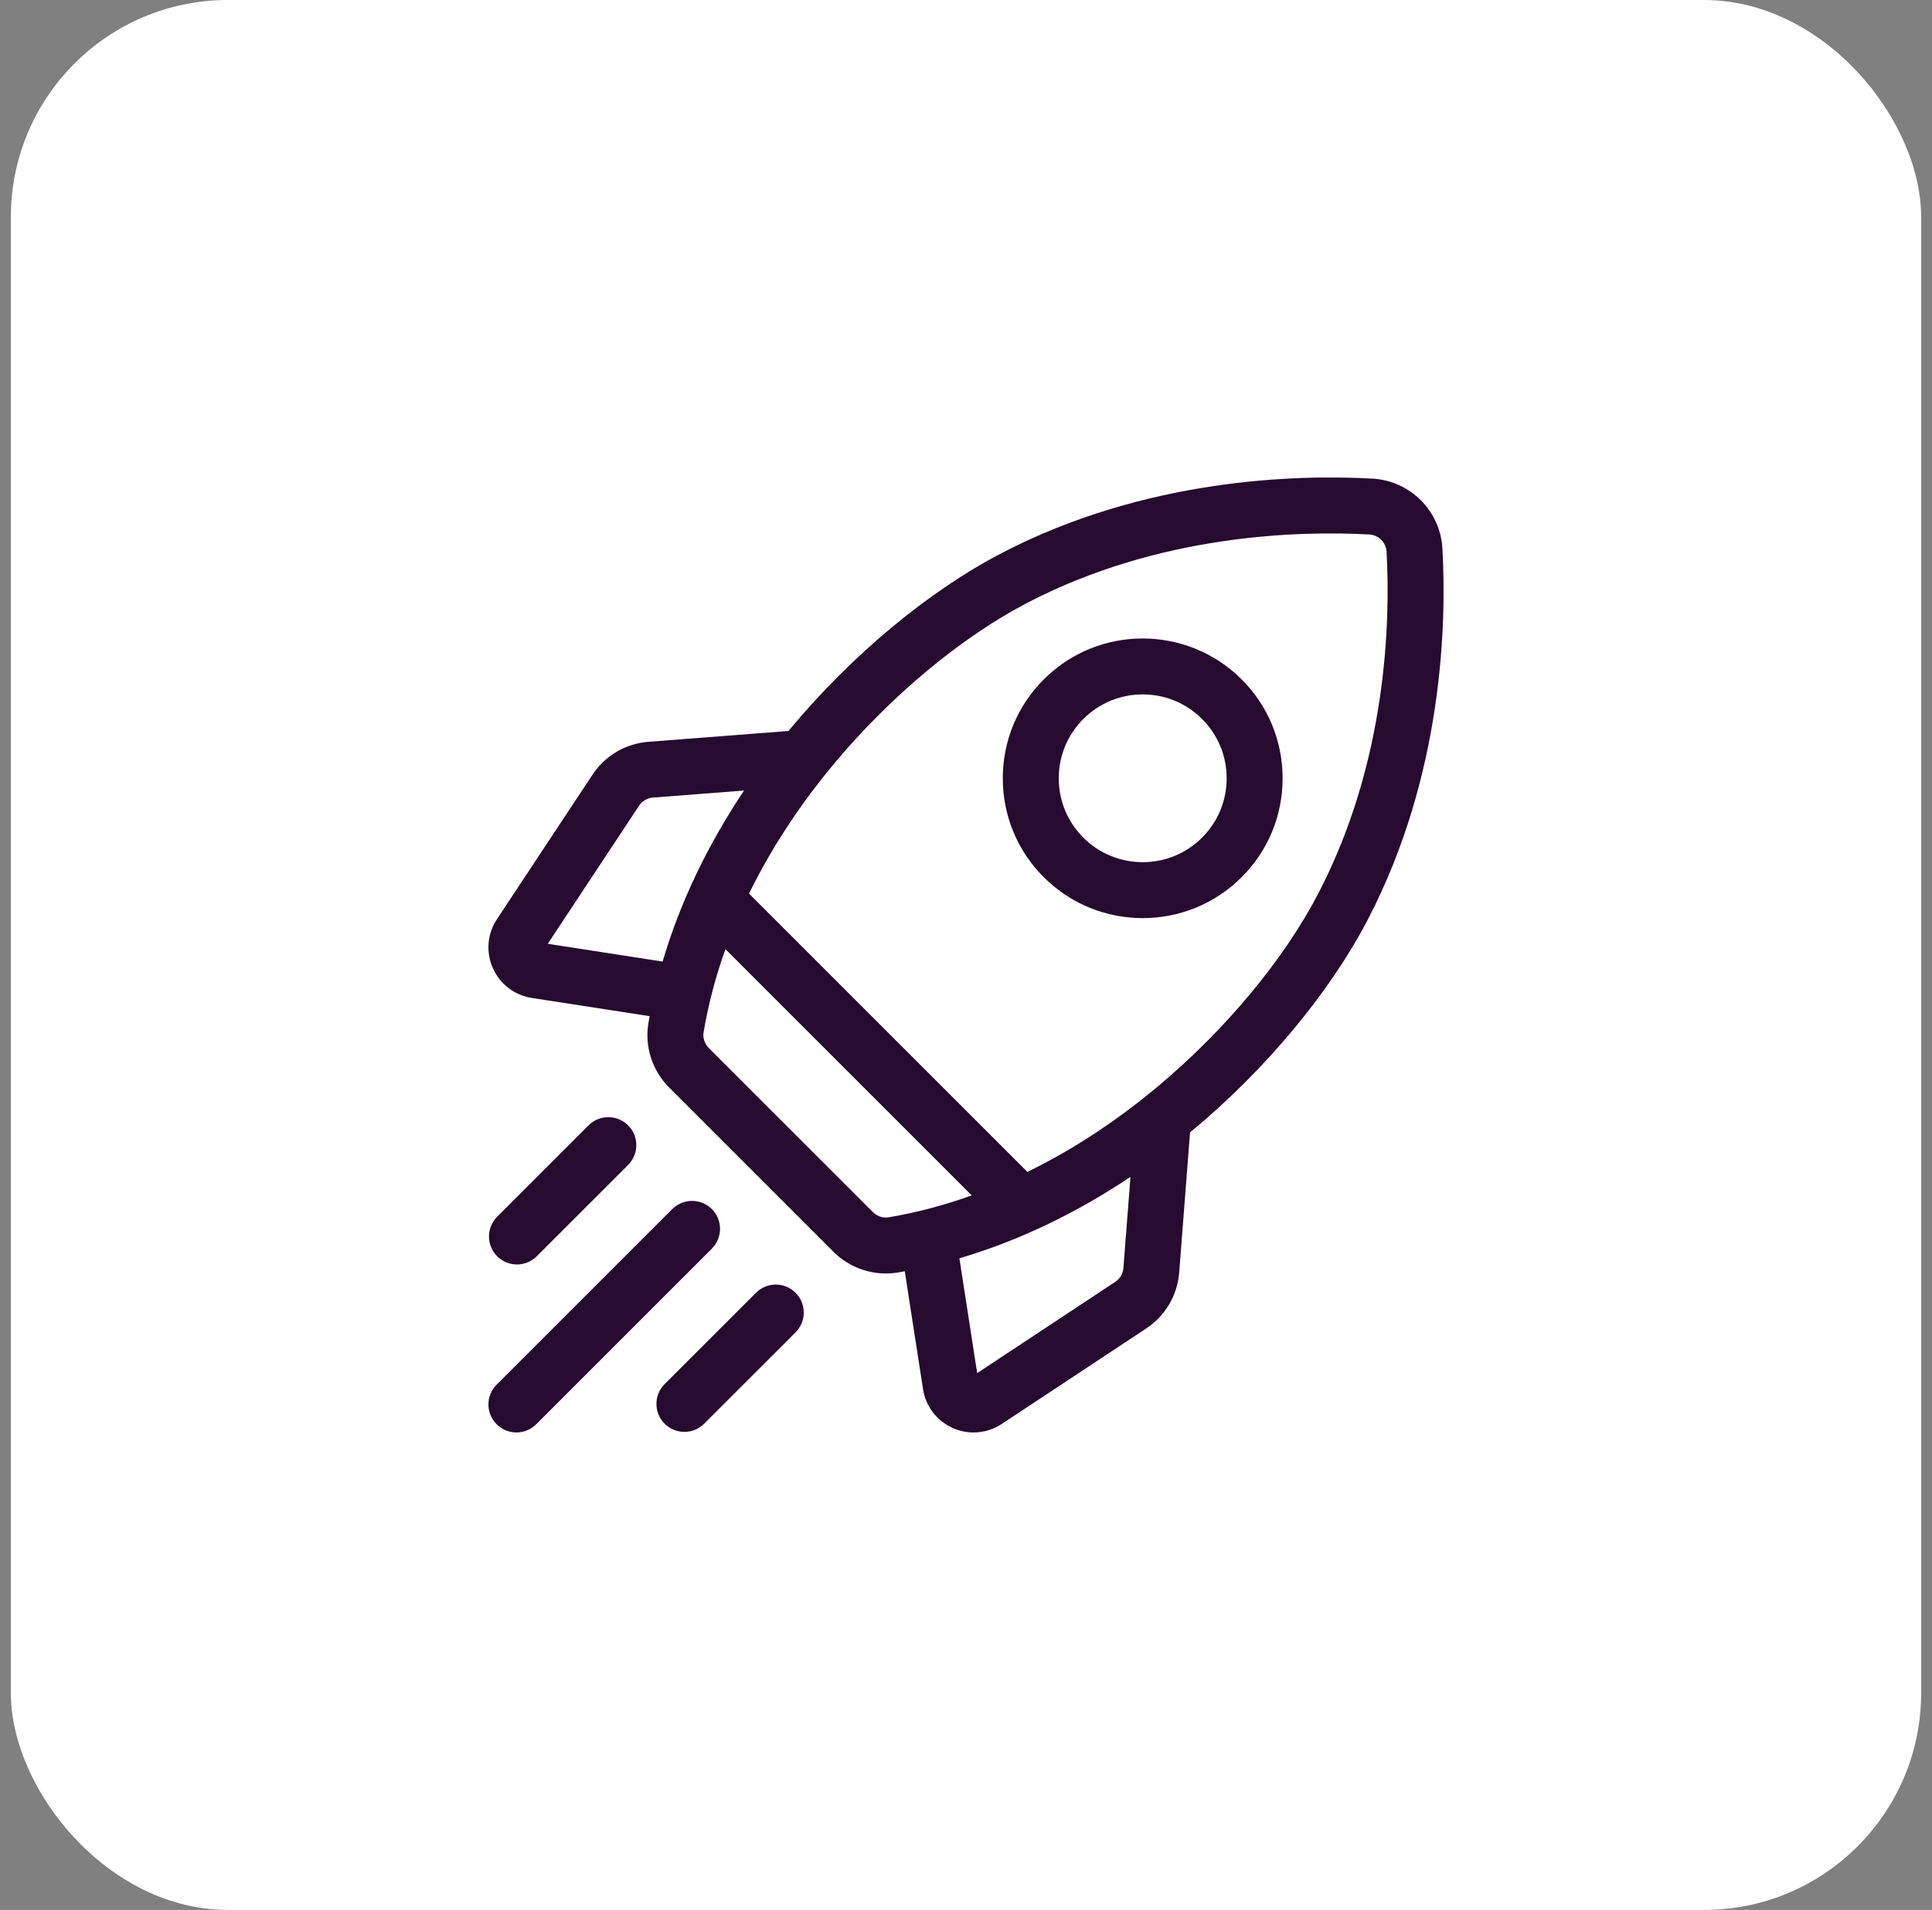
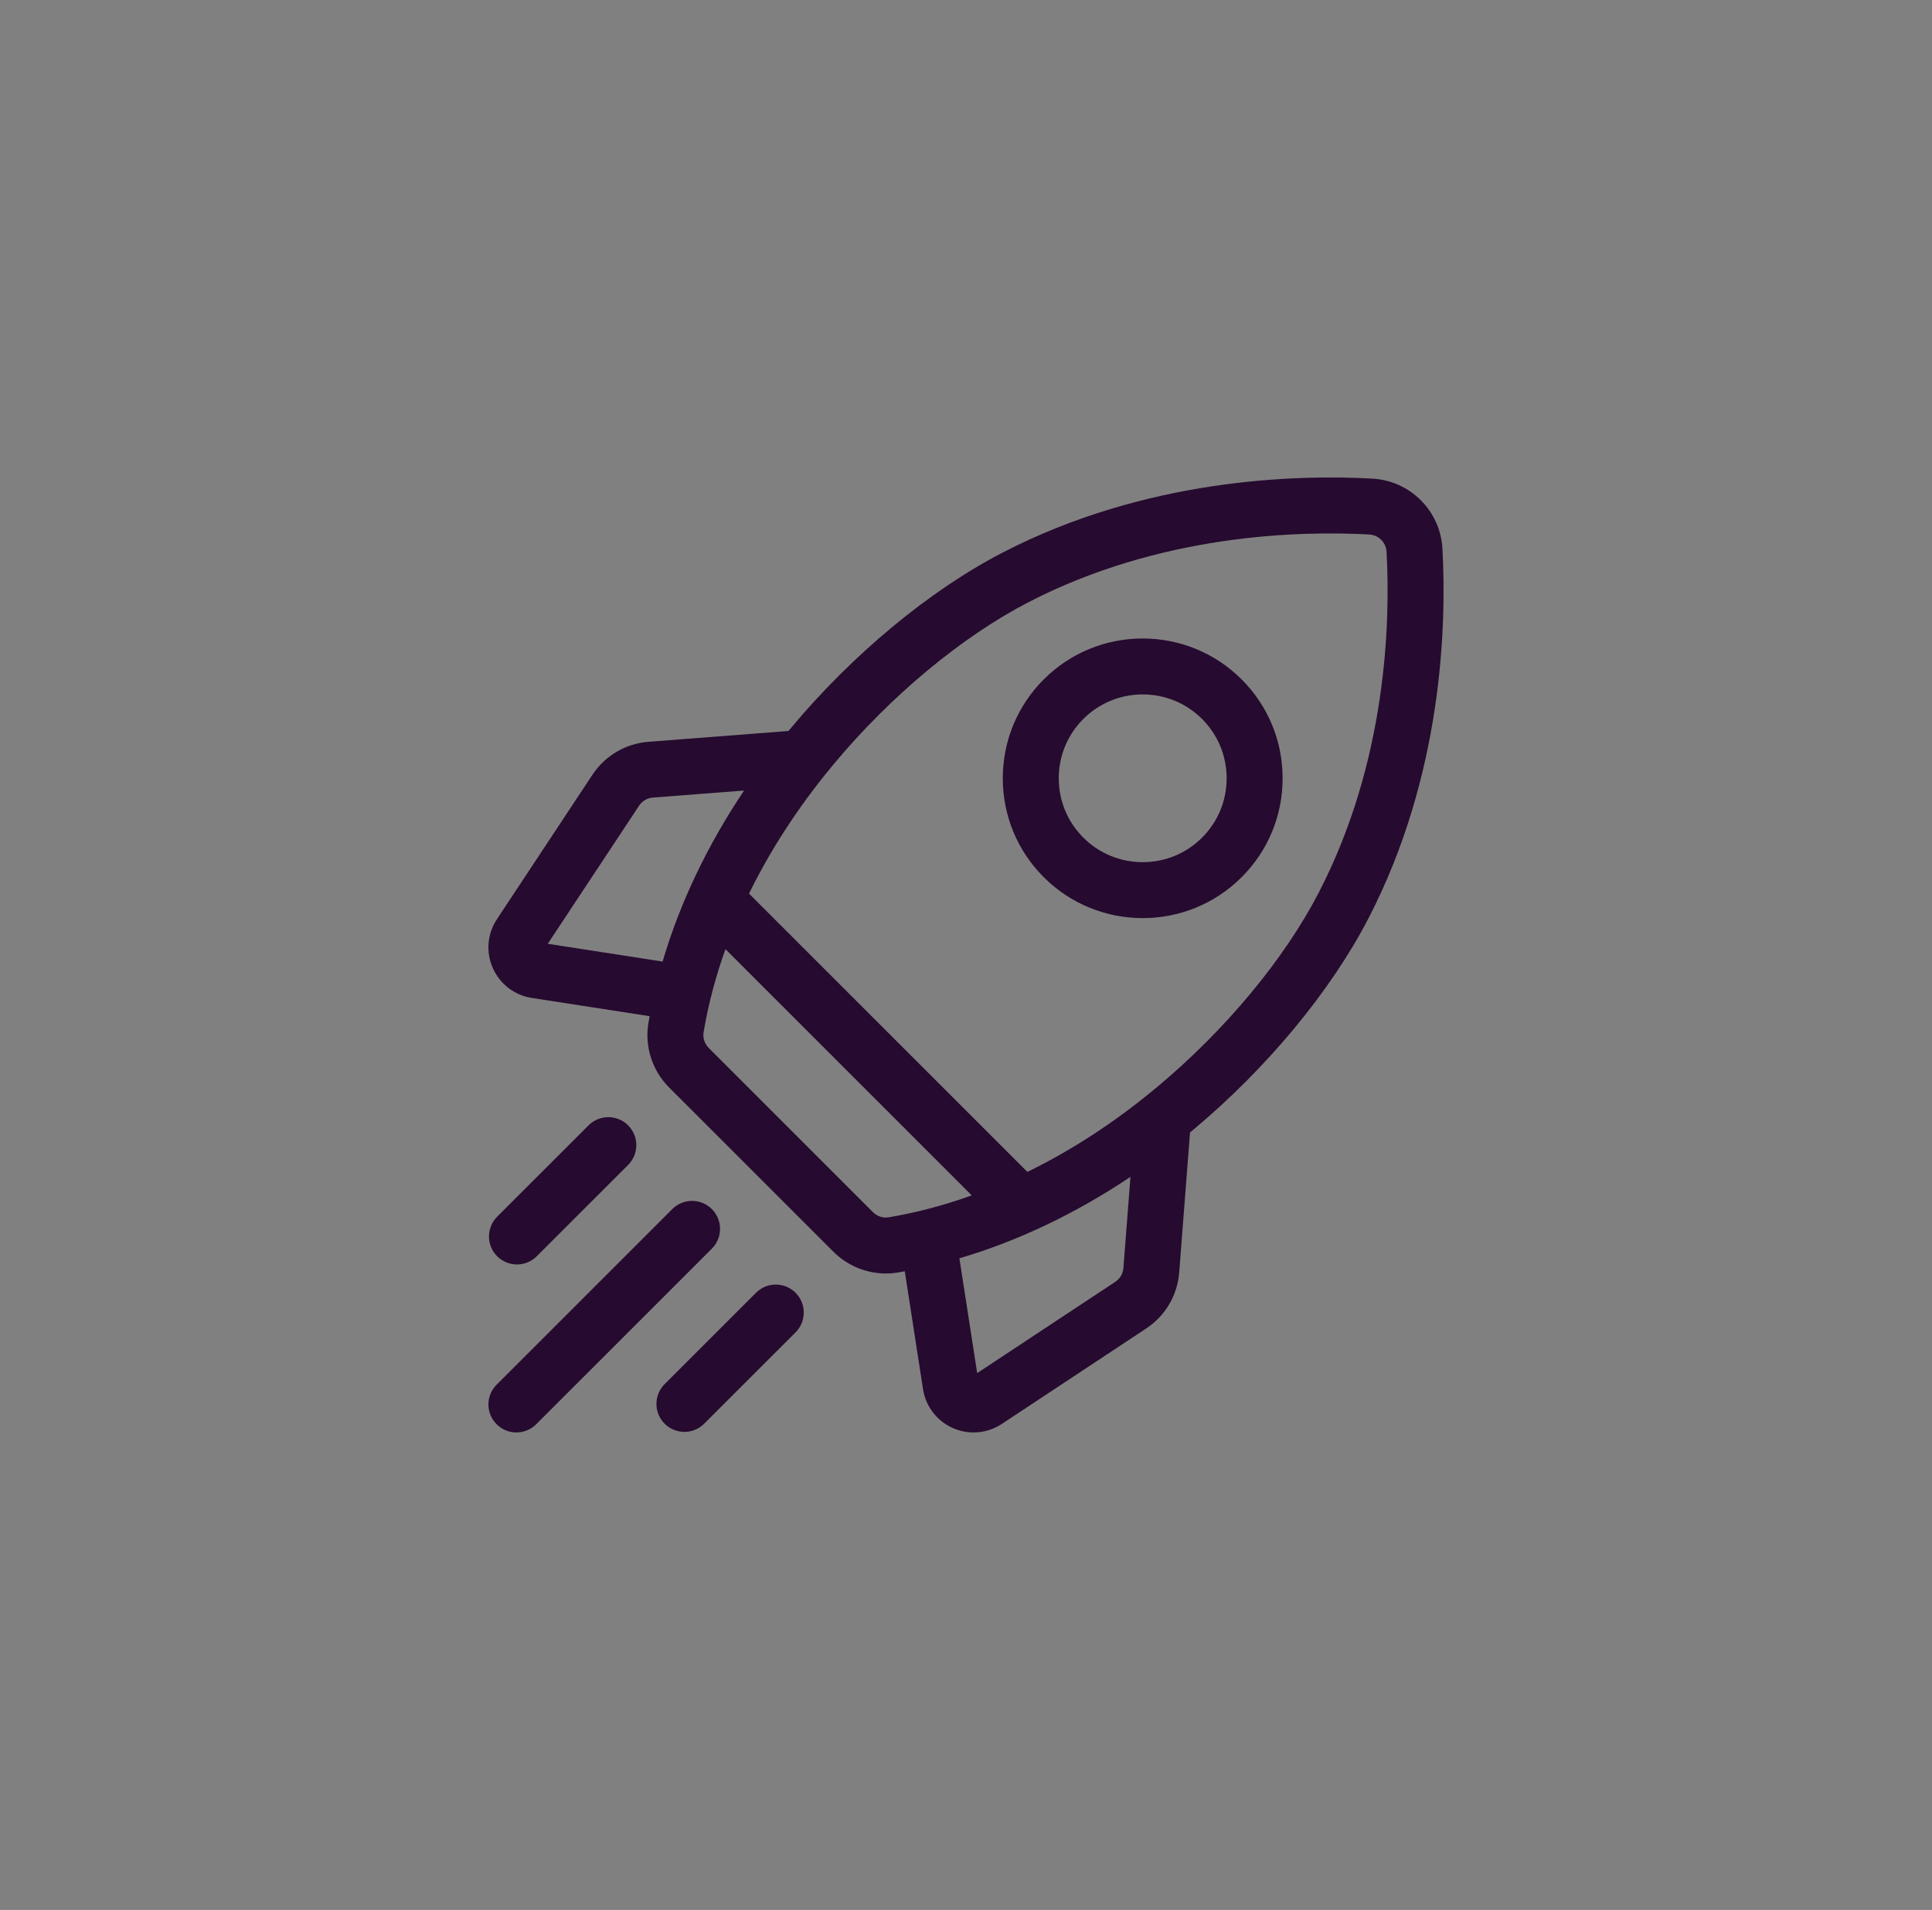
<svg xmlns="http://www.w3.org/2000/svg" width="89" height="88" viewBox="0 0 89 88" fill="none">
  <rect x="0" y="0" width="89" height="88" fill="#808080" stroke="none" />
-   <rect x="0.5" width="88" height="88" rx="10" fill="white" />
  <path d="M66.448 25.285C66.353 23.537 64.963 22.147 63.215 22.052C59.688 21.859 52.787 22.046 46.188 25.46C42.824 27.2 39.267 30.15 36.427 33.554C36.392 33.596 36.358 33.638 36.324 33.68L29.88 34.178C28.819 34.259 27.875 34.815 27.288 35.703L22.892 42.352C22.447 43.025 22.376 43.867 22.703 44.604C23.029 45.342 23.7 45.856 24.497 45.98L29.926 46.82C29.906 46.926 29.887 47.031 29.87 47.137C29.689 48.218 30.047 49.33 30.828 50.11L38.39 57.672C39.037 58.319 39.912 58.676 40.808 58.676C40.994 58.676 41.18 58.661 41.363 58.63C41.469 58.613 41.574 58.593 41.68 58.574L42.52 64.003C42.644 64.8 43.158 65.471 43.895 65.797C44.196 65.931 44.521 66 44.85 66C45.312 66 45.763 65.863 46.148 65.608L52.797 61.212C53.685 60.625 54.24 59.68 54.322 58.62L54.82 52.176C54.862 52.142 54.904 52.108 54.946 52.073C58.35 49.233 61.3 45.676 63.04 42.312C66.454 35.712 66.641 28.811 66.448 25.285ZM51.375 59.061L45.015 63.266L44.196 57.976C46.884 57.185 49.543 55.919 52.076 54.224L51.752 58.421C51.742 58.55 51.704 58.674 51.638 58.785C51.573 58.896 51.483 58.99 51.375 59.061ZM40.213 55.849L32.651 48.287C32.458 48.094 32.369 47.823 32.412 47.562C32.637 46.218 32.986 44.938 33.419 43.732L44.765 55.078C43.317 55.597 42.02 55.907 40.938 56.087C40.676 56.131 40.406 56.042 40.213 55.849ZM30.079 36.748L34.276 36.424C32.58 38.957 31.314 41.616 30.524 44.304L25.233 43.485L29.439 37.124C29.509 37.017 29.604 36.927 29.715 36.862C29.826 36.796 29.95 36.757 30.079 36.748ZM53.295 50.093C51.212 51.83 49.191 53.086 47.328 53.995L34.504 41.172C35.695 38.739 37.148 36.714 38.407 35.205C41.035 32.055 44.303 29.338 47.373 27.749C53.429 24.617 59.81 24.448 63.075 24.626C63.283 24.637 63.48 24.725 63.628 24.872C63.775 25.02 63.863 25.217 63.874 25.425C64.052 28.69 63.883 35.071 60.75 41.127C59.162 44.197 56.445 47.465 53.295 50.093Z" fill="#260A2F" />
  <path d="M52.64 42.302C54.29 42.302 55.941 41.674 57.197 40.417C58.415 39.2 59.085 37.581 59.085 35.86C59.085 34.139 58.415 32.52 57.197 31.303C54.684 28.79 50.595 28.79 48.083 31.303C46.865 32.52 46.195 34.139 46.195 35.86C46.195 37.581 46.865 39.2 48.083 40.417C49.339 41.674 50.989 42.302 52.64 42.302ZM49.905 33.126C50.659 32.372 51.65 31.995 52.64 31.995C53.63 31.995 54.62 32.372 55.374 33.126C56.105 33.856 56.507 34.827 56.507 35.86C56.507 36.893 56.105 37.864 55.374 38.594C53.867 40.102 51.413 40.102 49.905 38.594C49.175 37.864 48.773 36.893 48.773 35.86C48.773 34.827 49.175 33.856 49.905 33.126ZM23.815 58.26C24.145 58.26 24.475 58.134 24.726 57.883L28.935 53.674C29.438 53.17 29.438 52.354 28.935 51.851C28.432 51.347 27.615 51.347 27.112 51.851L22.903 56.06C22.4 56.563 22.4 57.379 22.903 57.883C23.023 58.002 23.165 58.097 23.322 58.162C23.478 58.227 23.646 58.26 23.815 58.26ZM32.792 55.708C32.288 55.205 31.472 55.205 30.969 55.708L22.878 63.799C22.374 64.303 22.374 65.119 22.878 65.622C23.129 65.874 23.459 66 23.789 66C24.119 66 24.449 65.874 24.701 65.622L32.792 57.531C33.295 57.028 33.295 56.211 32.792 55.708ZM34.826 59.565L30.617 63.773C30.114 64.277 30.114 65.093 30.617 65.596C30.869 65.848 31.199 65.974 31.529 65.974C31.858 65.974 32.188 65.848 32.44 65.596L36.649 61.388C37.152 60.884 37.152 60.068 36.649 59.565C36.145 59.061 35.329 59.061 34.826 59.565Z" fill="#260A2F" />
</svg>